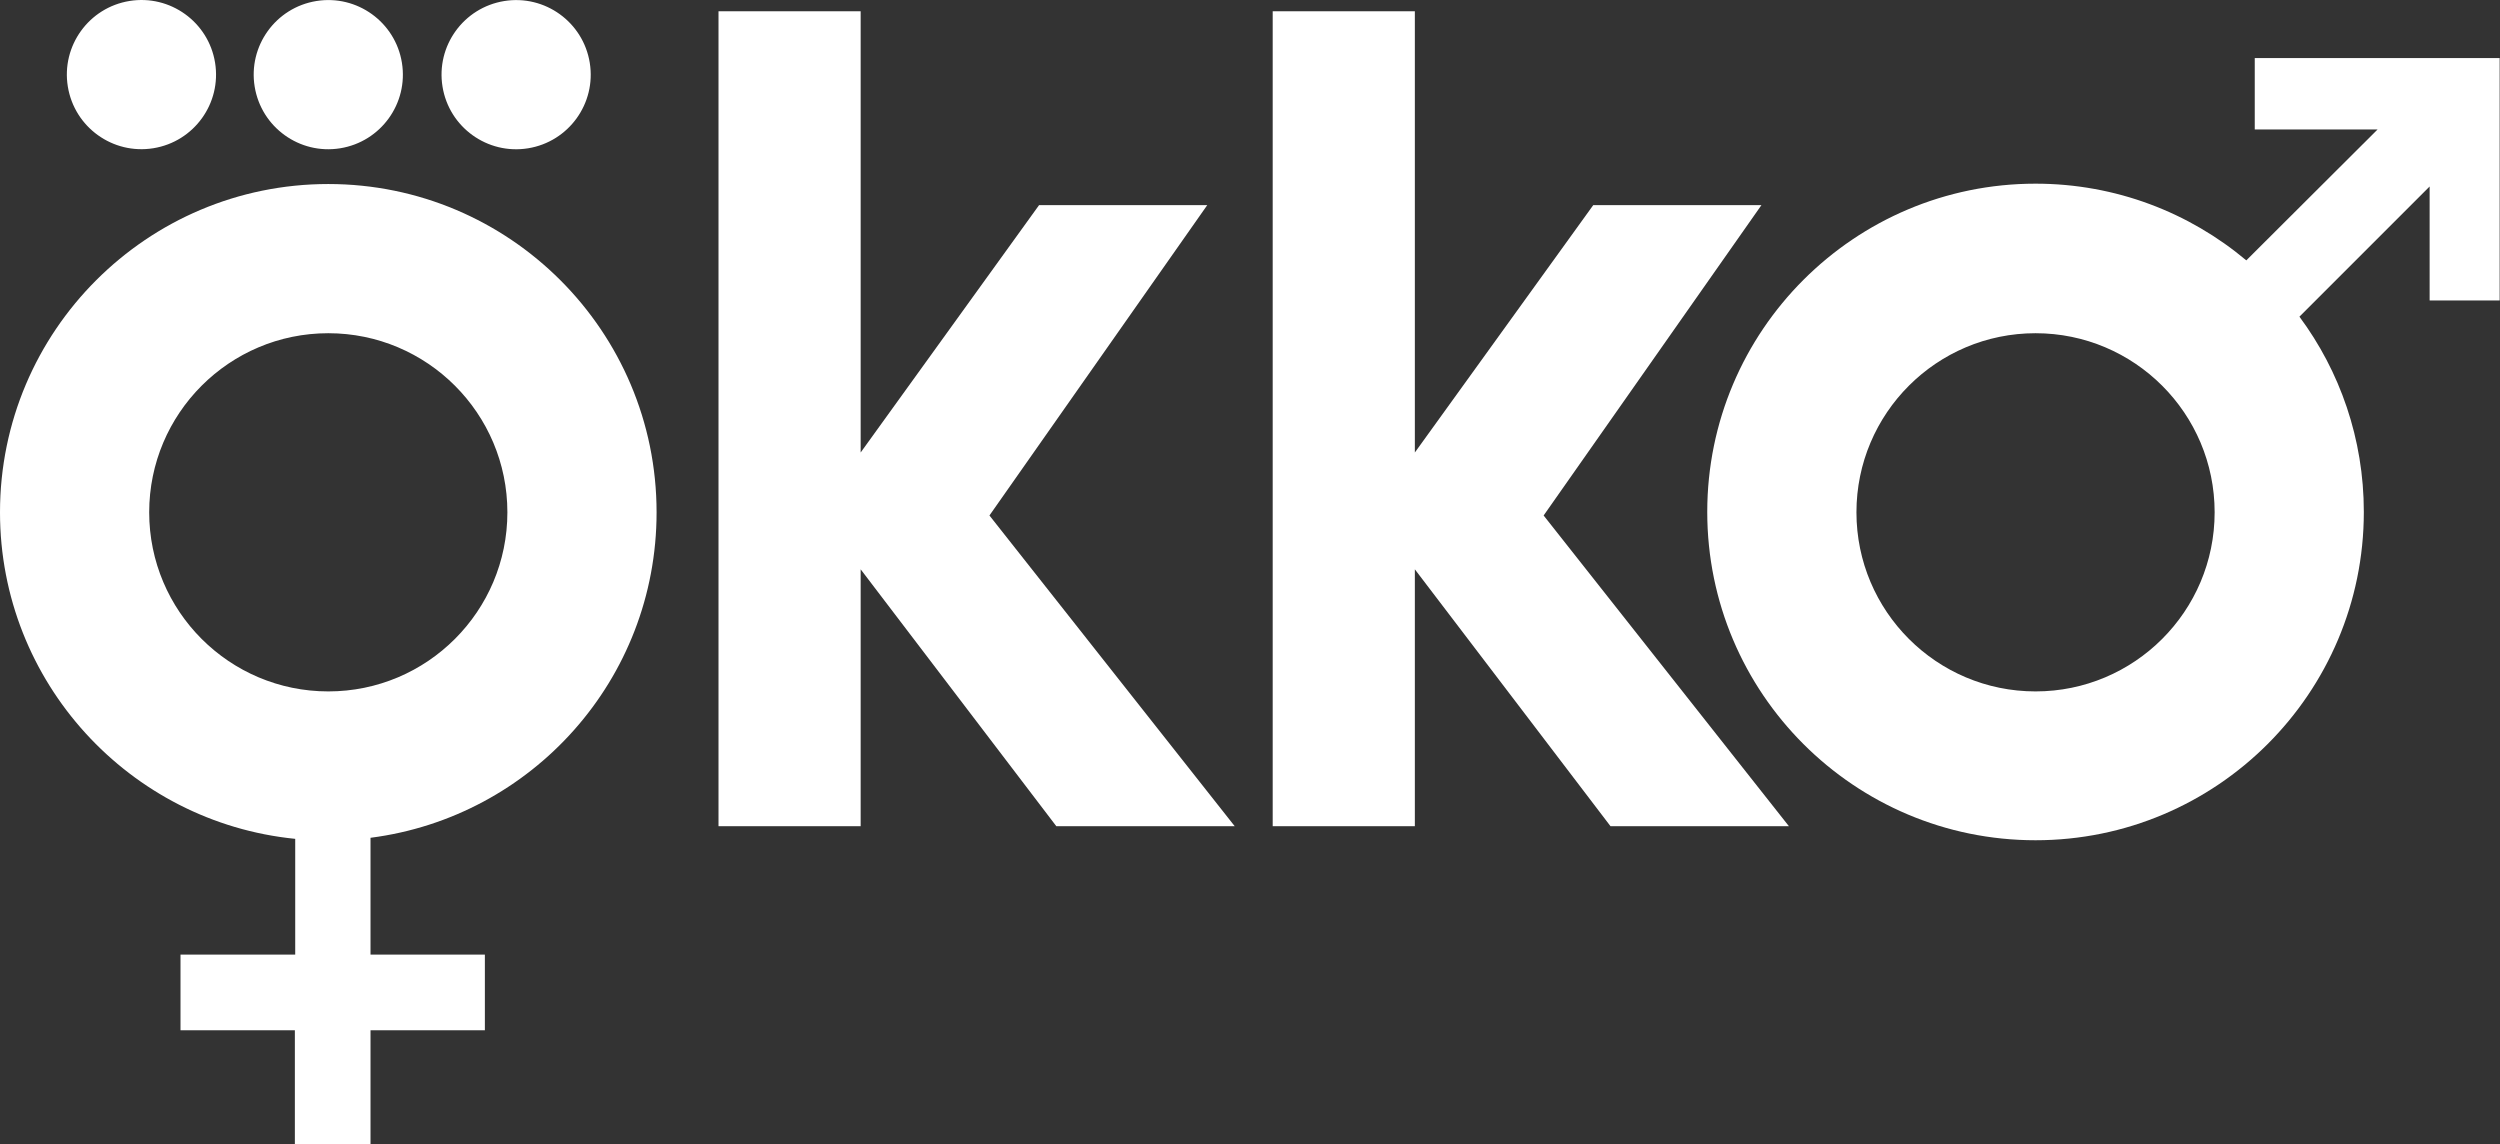
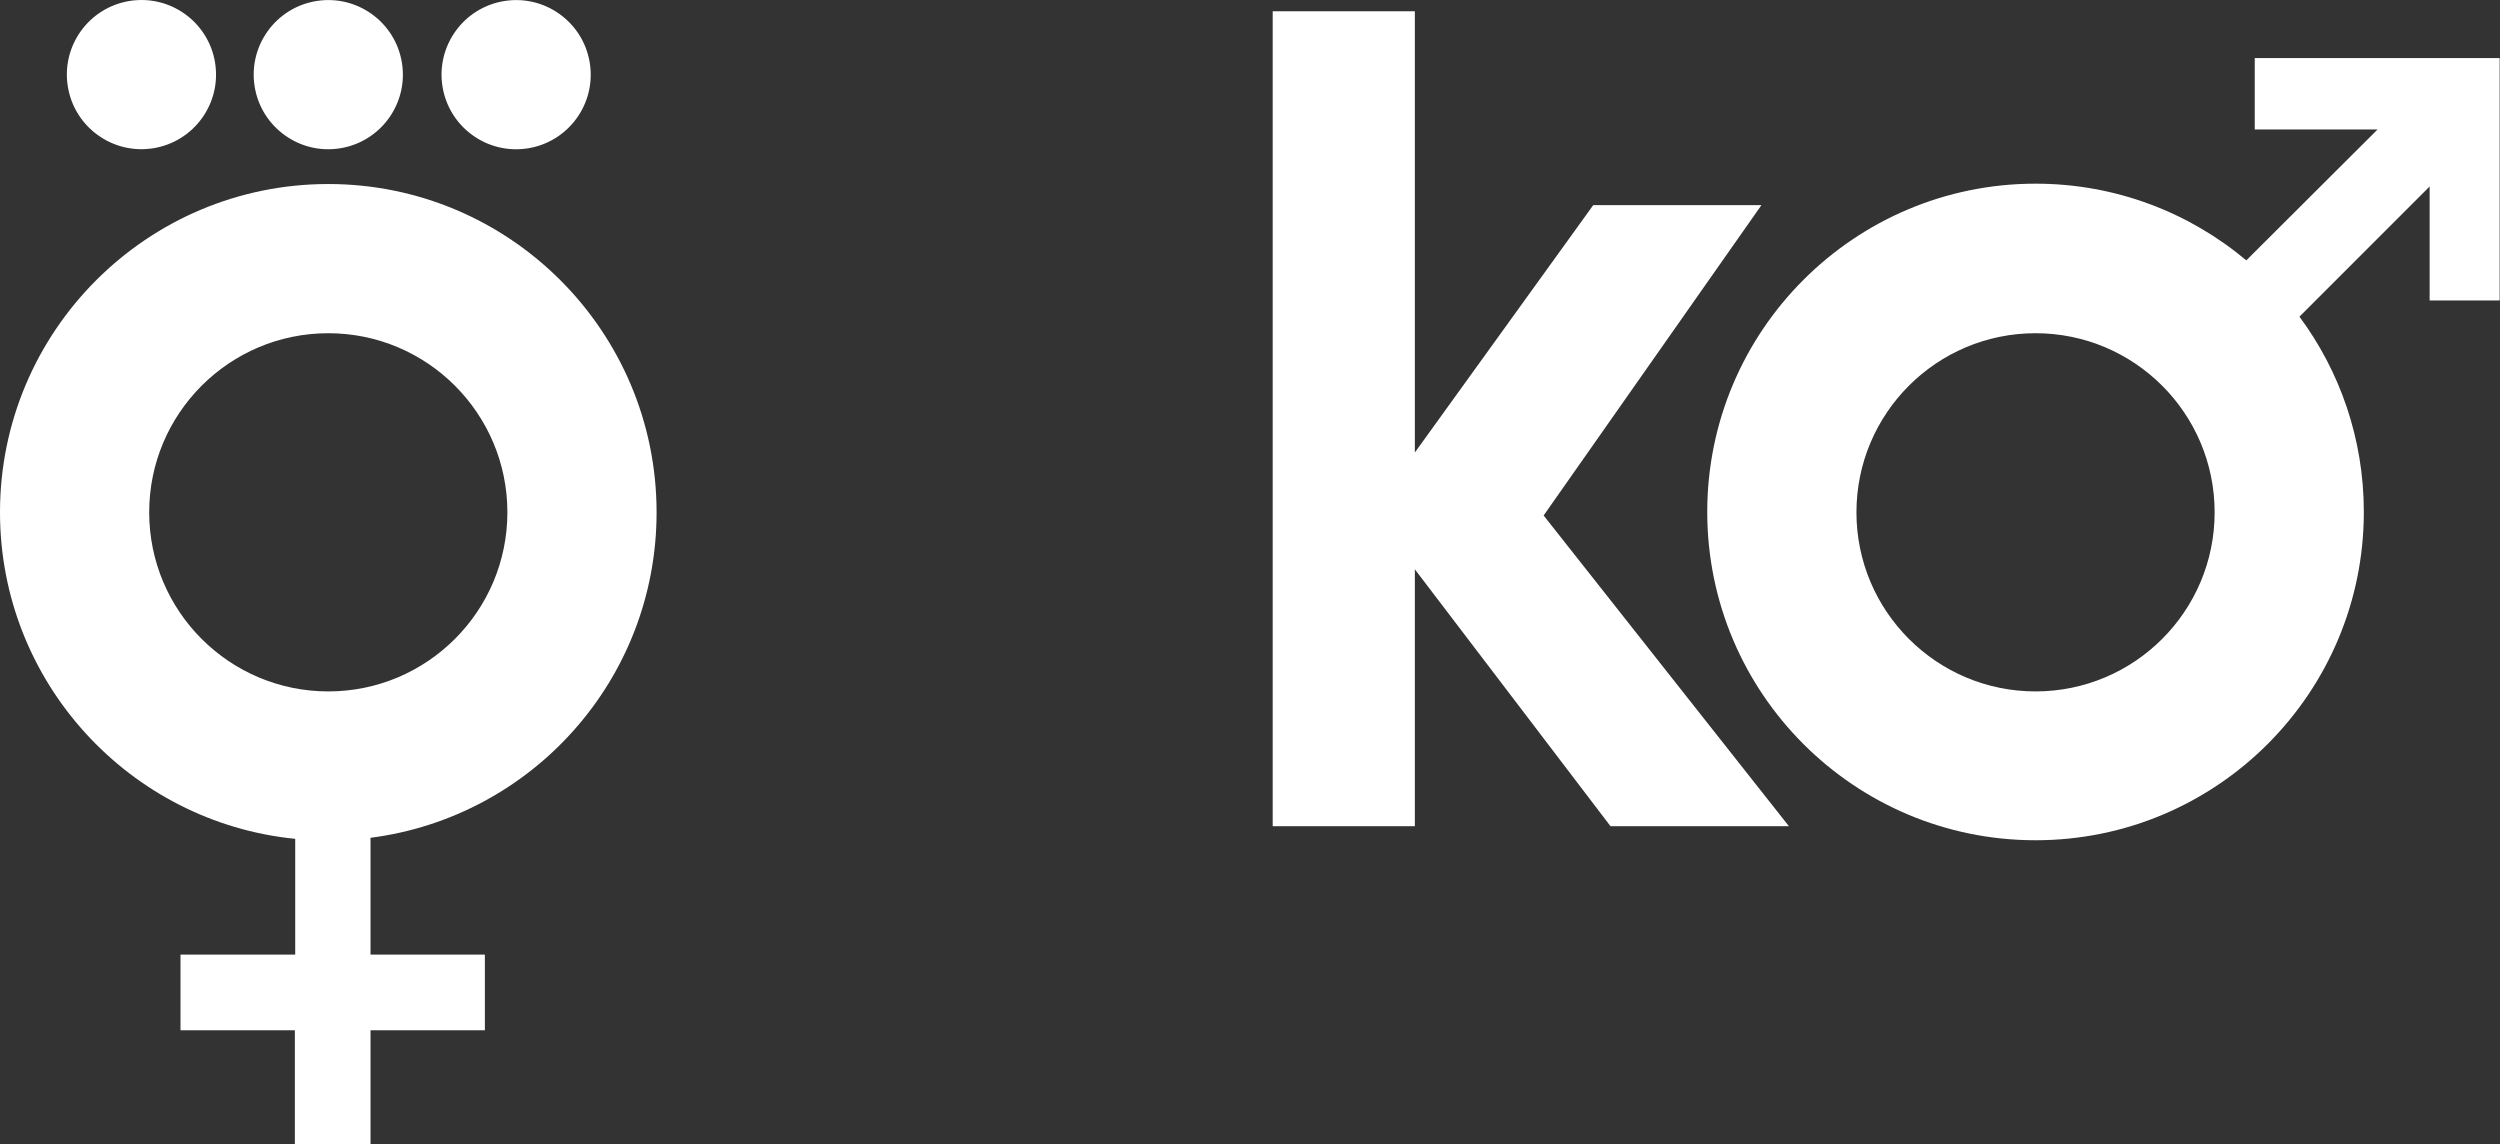
<svg xmlns="http://www.w3.org/2000/svg" id="Слой_1" x="0px" y="0px" viewBox="0 0 71.05 32.52" style="enable-background:new 0 0 71.05 32.52;" xml:space="preserve">
  <rect x="0" y="0" width="71.05" height="32.52" fill="#333333" stroke="none" />
  <style type="text/css"> .st0{fill:#FFFFFF;} </style>
  <g>
-     <polygon class="st0" points="34.31,5.83 29.53,5.83 24.46,12.86 24.46,0.32 20.42,0.32 20.42,23.48 24.46,23.48 24.46,16.18 30.02,23.48 35.09,23.48 28.12,14.65 " />
    <polygon class="st0" points="50.06,5.83 45.28,5.83 40.21,12.86 40.21,0.32 36.17,0.32 36.17,23.48 40.21,23.48 40.21,16.18 45.77,23.48 50.84,23.48 43.87,14.65 " />
    <path class="st0" d="M9.33,5.23C4.18,5.23,0,9.41,0,14.56c0,4.83,3.68,8.81,8.39,9.28v3.29H5.13v2.15h3.25v3.24h2.15v-3.24h3.25 v-2.15h-3.25v-3.32c4.59-0.59,8.13-4.5,8.13-9.25C18.66,9.41,14.48,5.23,9.33,5.23z M9.33,19.65c-2.81,0-5.09-2.28-5.09-5.09 c0-2.81,2.28-5.09,5.09-5.09c2.81,0,5.09,2.28,5.09,5.09C14.42,17.37,12.14,19.65,9.33,19.65z" />
    <path class="st0" d="M64.08,1.65v2.03h3.49L63.84,7.4c-1.62-1.36-3.71-2.18-5.99-2.18c-5.15,0-9.33,4.18-9.33,9.33 c0,5.15,4.18,9.33,9.33,9.33c5.15,0,9.33-4.18,9.33-9.33c0-2.08-0.68-4-1.83-5.55l3.7-3.7v3.24h1.99V1.65H64.08z M57.85,19.65 c-2.81,0-5.09-2.28-5.09-5.09c0-2.81,2.28-5.09,5.09-5.09c2.81,0,5.09,2.28,5.09,5.09C62.94,17.37,60.66,19.65,57.85,19.65z" />
    <ellipse transform="matrix(0.987 -0.16 0.16 0.987 -0.287 0.671)" class="st0" cx="4.02" cy="2.12" rx="2.12" ry="2.12" />
    <ellipse transform="matrix(0.987 -0.16 0.16 0.987 -0.218 1.522)" class="st0" cx="9.33" cy="2.12" rx="2.12" ry="2.12" />
    <ellipse transform="matrix(0.987 -0.16 0.16 0.987 -0.15 2.377)" class="st0" cx="14.67" cy="2.12" rx="2.12" ry="2.12" />
  </g>
</svg>